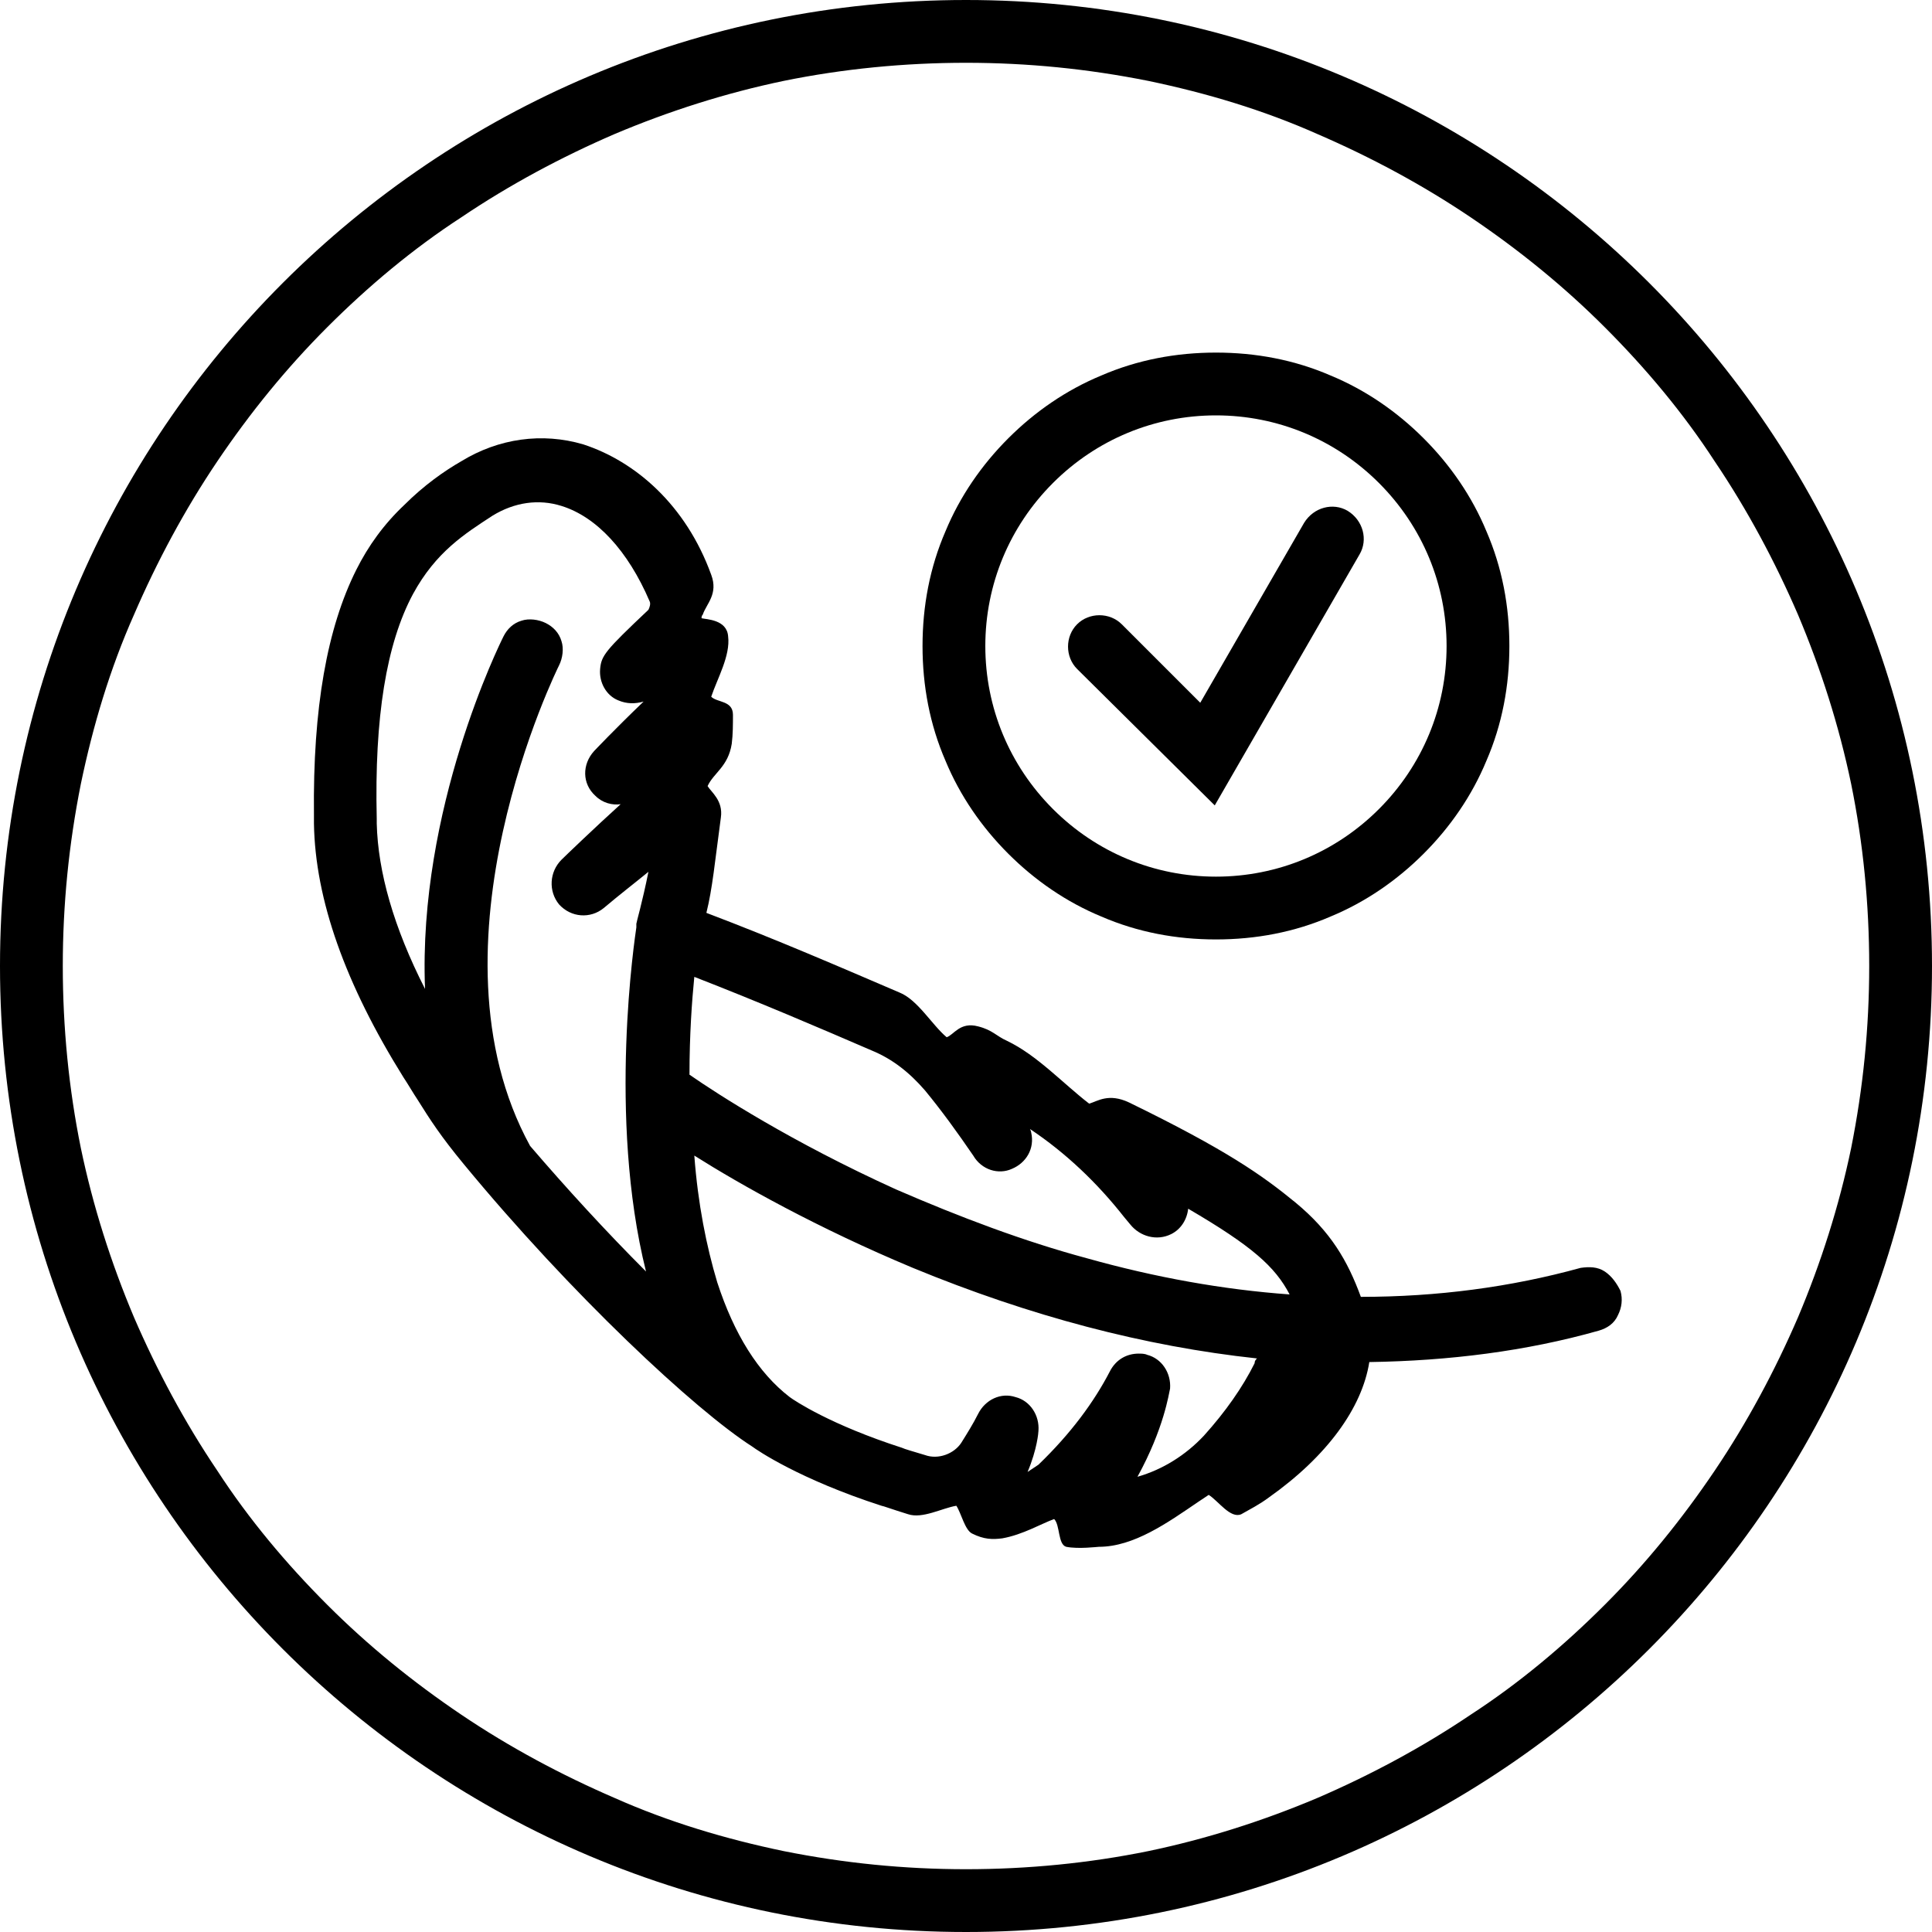
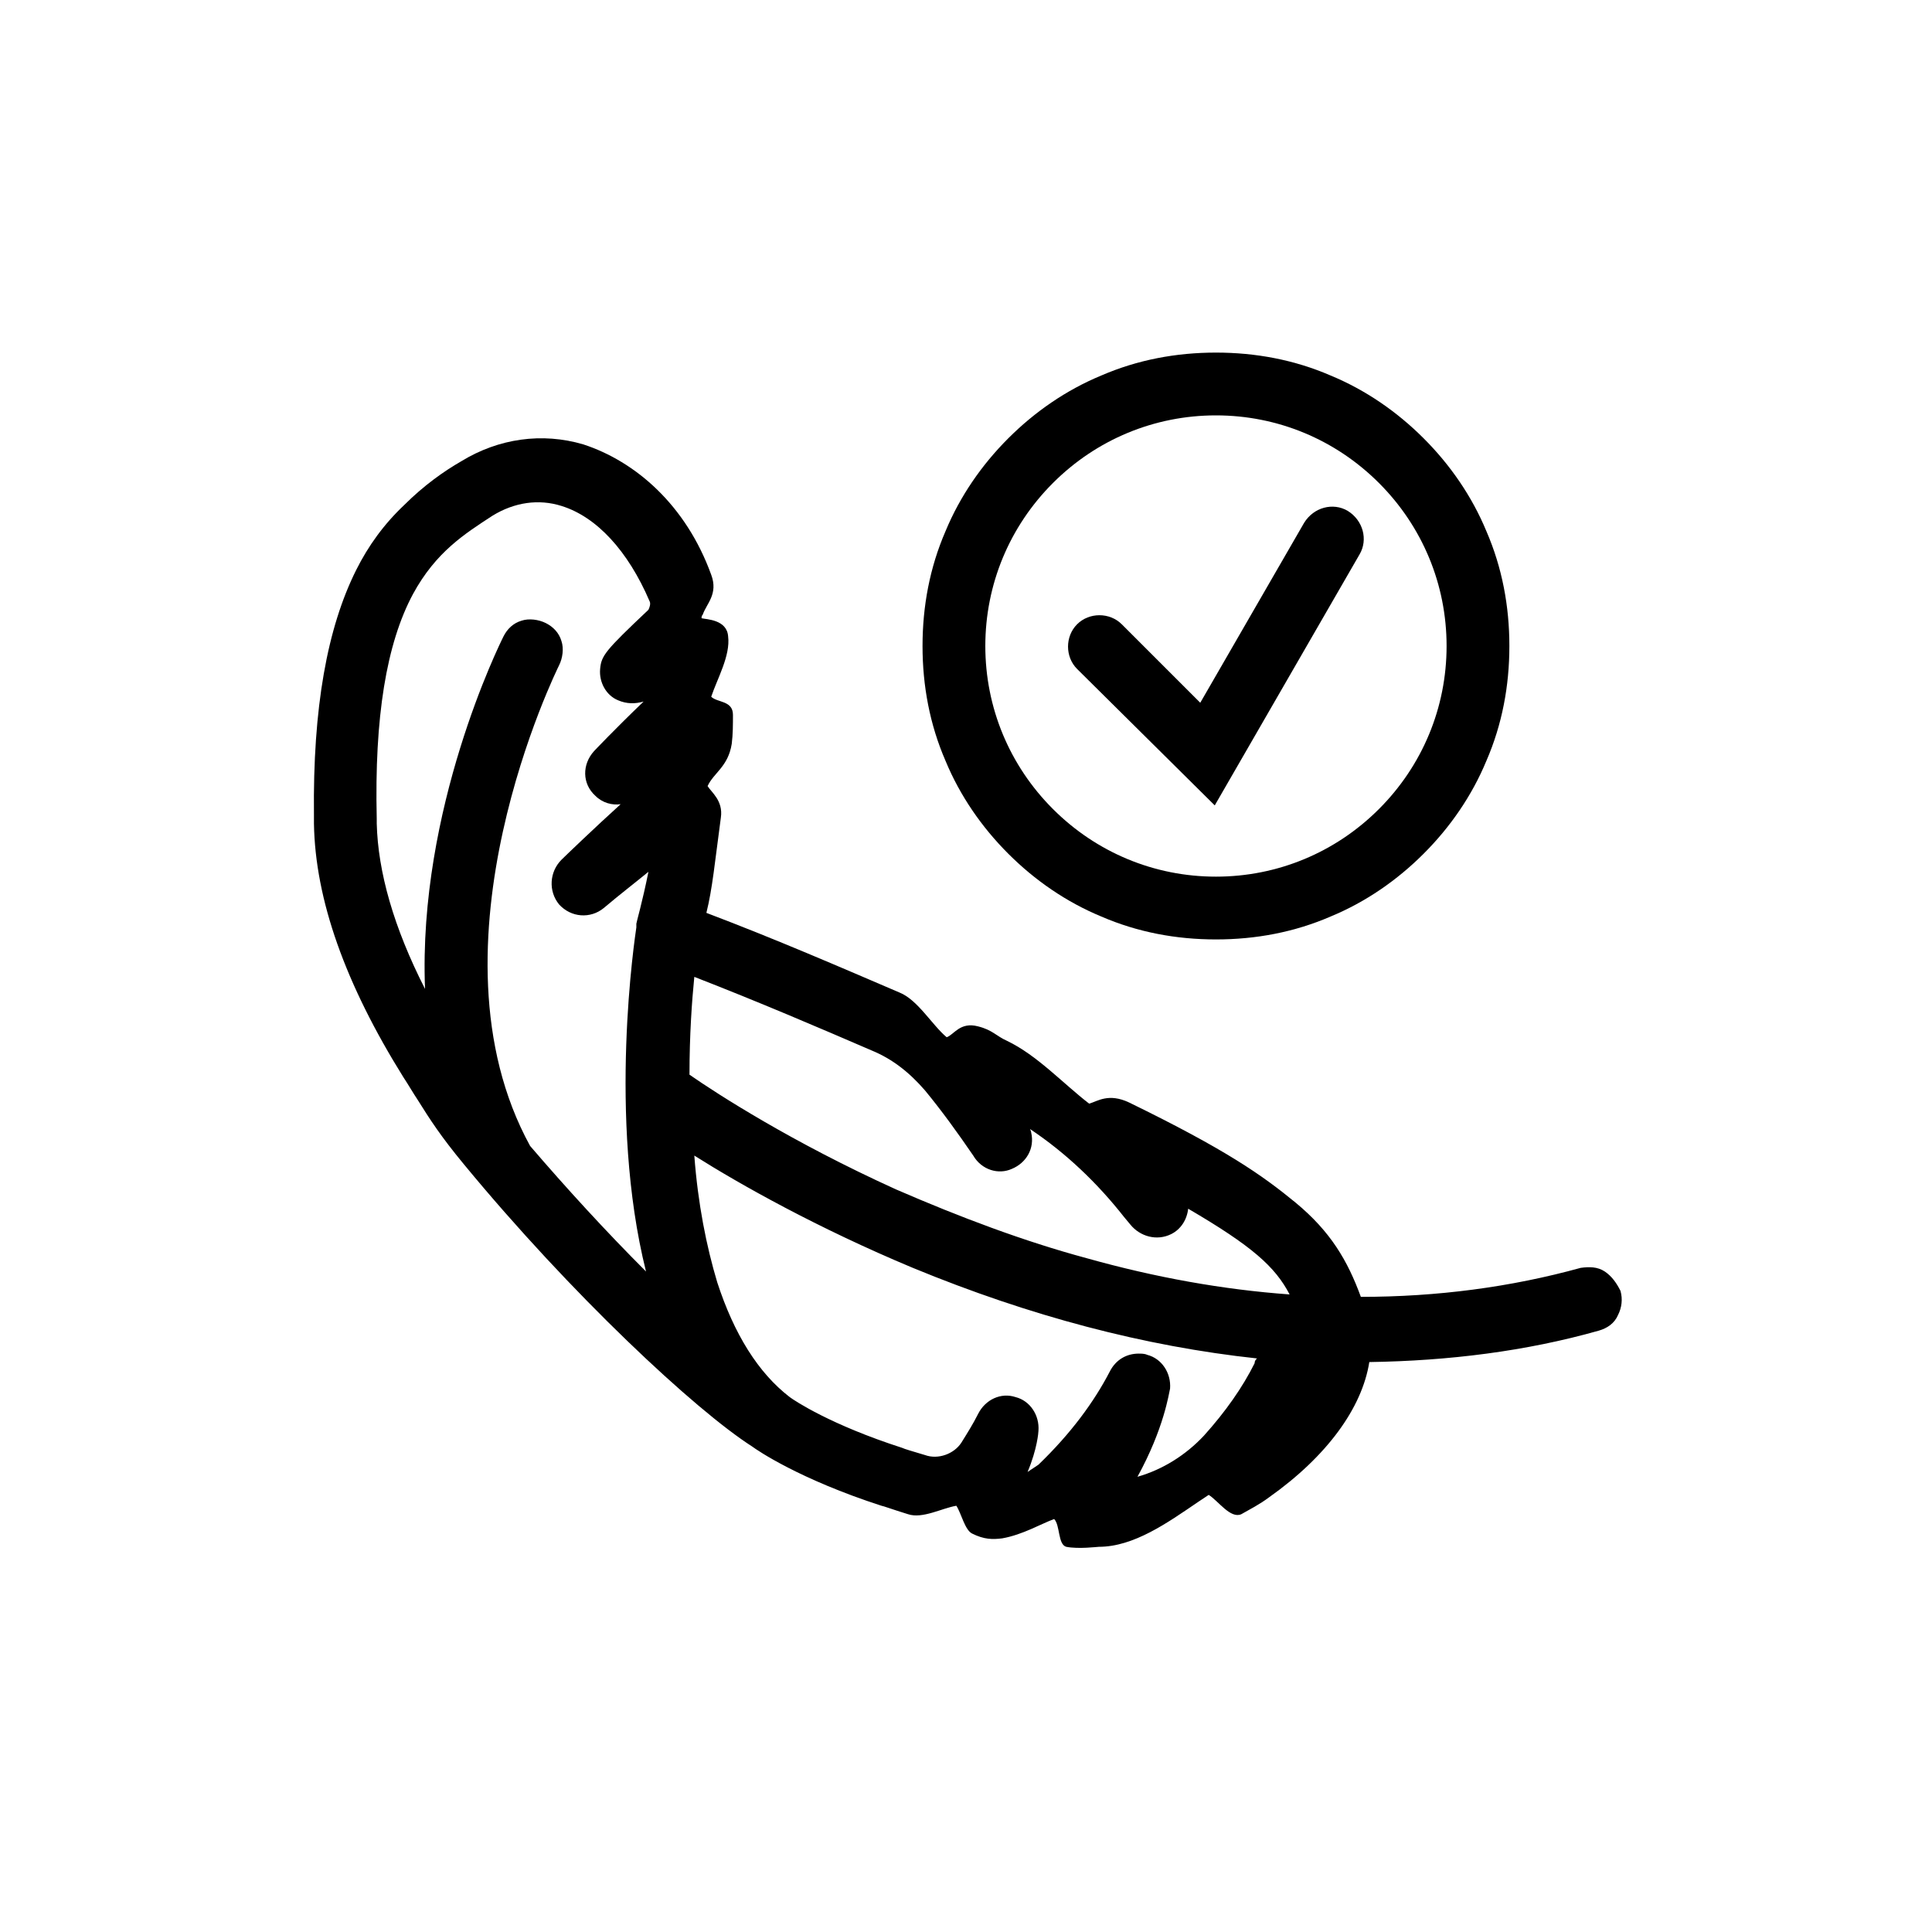
<svg xmlns="http://www.w3.org/2000/svg" version="1.1" x="0px" y="0px" viewBox="0 0 160 160" style="enable-background:new 0 0 160 160;" xml:space="preserve">
  <style type="text/css">
	.st0{stroke:#000000;stroke-width:10;stroke-miterlimit:10;}
	.st1{fill:#0A0712;}
	.st2{fill-rule:evenodd;clip-rule:evenodd;fill:#0A0712;}
	.st3{fill:none;stroke:#000000;stroke-width:60;stroke-linejoin:round;stroke-miterlimit:10;}
	.st4{fill:none;stroke:#000000;stroke-width:80;stroke-linecap:round;stroke-miterlimit:10;}
	.st5{fill:none;stroke:#000000;stroke-width:100;stroke-linecap:round;stroke-linejoin:round;stroke-miterlimit:10;}
	.st6{fill:none;stroke:#000000;stroke-width:80;stroke-linecap:round;stroke-linejoin:round;stroke-miterlimit:10;}
	.st7{fill:none;stroke:#000000;stroke-width:80;stroke-miterlimit:10;}
	.st8{fill:none;stroke:#000000;stroke-width:100;stroke-miterlimit:10;}
	.st9{fill:none;stroke:#000000;stroke-width:5;stroke-linecap:round;stroke-linejoin:round;stroke-miterlimit:10;}
	.st10{fill:none;stroke:#000000;stroke-width:3;stroke-miterlimit:10;}
</style>
  <g id="_x3C_Layer_x3E_">
</g>
  <g id="Ebene_2">
</g>
  <g id="Ebene_3">
    <g>
      <path d="M132.9,105.3c-0.6-0.4-1.3-0.4-2-0.3c-5.8,1.6-11.9,2.4-18.2,2.4c-1.1-3-2.5-5.4-5.4-7.8c-2.8-2.3-5.8-4.4-13.8-8.3    c-1.7-0.8-2.6-0.1-3.3,0.1c-2.2-1.7-4.3-4-6.8-5.2c-0.9-0.4-1.2-0.9-2.4-1.2c-1.5-0.4-2,0.7-2.6,0.9c-1.2-1-2.4-3.1-3.9-3.7    c-4.9-2.1-10.2-4.4-16-6.6c0.5-2,0.7-4.2,1.2-7.9c0.2-1.4-0.8-2.1-1.1-2.6c0.5-1.1,1.7-1.6,2-3.5c0.1-0.8,0.1-1.6,0.1-2.4    c0-1.2-1.3-1-1.8-1.5c0.5-1.5,1.6-3.4,1.4-5c-0.1-1.4-1.8-1.4-2.2-1.5c0-0.1,0-0.2,0.1-0.3c0.3-0.9,1.3-1.7,0.7-3.3    c-2.1-5.8-6.3-9.4-10.6-10.8c-3.4-1-7-0.5-10.1,1.4c-1.4,0.8-3.1,2-4.7,3.6c-1.7,1.6-3,3.4-4,5.4c-2.4,4.8-3.6,11.4-3.5,20.3l0,0    l0,0.7c0.1,6.3,2.6,13.3,7.4,21c0.4,0.6,0.8,1.3,1.2,1.9c1,1.6,1.9,3,3.8,5.3c8.9,10.8,19.2,20.4,23.9,23.4    c0.4,0.3,3.9,2.7,10.7,4.9c0.1,0,0.9,0.3,2.2,0.7c1.2,0.4,2.8-0.5,4-0.7c0.4,0.6,0.7,2,1.3,2.3c1,0.5,1.7,0.5,2.5,0.4    c1.7-0.3,3.2-1.2,4.3-1.6c0.5,0.5,0.3,2.1,1,2.3c1,0.2,2.6,0,2.7,0c2.9,0,5.7-2,8.2-3.7c0.3-0.2,0.6-0.4,0.9-0.6    c0.8,0.5,1.8,2,2.7,1.6c0.7-0.4,1.5-0.8,2.3-1.4c4.8-3.4,7.7-7.4,8.3-11.2c6.6-0.1,13-0.9,19-2.6c0.7-0.2,1.3-0.6,1.6-1.3    c0.3-0.6,0.4-1.3,0.2-2C133.9,106.3,133.5,105.7,132.9,105.3z M96.9,115L96.9,115c0.1-1.3-0.7-2.5-1.9-2.8    c-0.2-0.1-0.5-0.1-0.7-0.1c-1,0-1.9,0.5-2.4,1.5c-1.3,2.5-3.2,5.1-5.9,7.7c-0.3,0.2-0.6,0.4-0.9,0.6c0.8-1.9,0.9-3.3,0.9-3.4l0,0    c0.1-1.3-0.7-2.5-1.9-2.8c-1.2-0.4-2.5,0.2-3.1,1.4c-0.4,0.8-0.9,1.6-1.4,2.4c-0.6,0.9-1.9,1.4-3,1c-1-0.3-1.7-0.5-1.9-0.6l0,0    c-5.9-1.9-8.9-3.9-9.3-4.2c-2.6-2-4.6-5.2-6-9.5c-0.9-3-1.6-6.5-1.9-10.5c3.8,2.4,10.2,6,18.1,9.3c9.7,4,19.2,6.5,28.5,7.5    c-0.1,0.1-0.2,0.2-0.2,0.4c-1,2-2.4,4-4.2,6c-1.5,1.6-3.4,2.8-5.5,3.4C96.4,118.3,96.8,115.4,96.9,115z M46.3,55.1    c0.3-0.6,0.4-1.4,0.2-2c-0.2-0.7-0.7-1.2-1.3-1.5c-0.6-0.3-1.4-0.4-2-0.2c-0.7,0.2-1.2,0.7-1.5,1.3c-0.3,0.6-7.1,14.3-6.5,29.2    c-2.6-5.1-3.9-9.7-4-13.7l0-0.4C31,59.4,32,53.3,34.2,49.2c1.9-3.5,4.3-5,6.6-6.5c1.8-1.1,3.8-1.4,5.7-0.8l0,0    c2.9,0.9,5.5,3.7,7.3,7.9l0,0c0.1,0.2,0,0.5-0.1,0.7c-3.6,3.4-3.9,3.8-4,4.9c-0.1,1.1,0.5,2.2,1.5,2.6c0.7,0.3,1.4,0.3,2.1,0.1    c-2.4,2.3-4.1,4.1-4.1,4.1c-1,1.1-1,2.7,0.1,3.7c0.6,0.6,1.4,0.8,2.1,0.7c-2.1,1.9-4.6,4.3-4.9,4.6l0,0c-1,1-1.1,2.6-0.2,3.7l0,0    c1,1.1,2.6,1.2,3.7,0.3c1.3-1.1,2.6-2.1,3.7-3c-0.5,2.5-1,4.2-1,4.3l0,0c0,0.1,0,0.1,0,0.2c0,0,0,0.1,0,0.1    c-0.1,0.7-2.4,15.7,0.8,28.5c-3.3-3.3-6.6-6.9-9.6-10.4C34.8,78.3,46.2,55.3,46.3,55.1z M83.8,96.8c1.2-0.5,1.9-1.7,1.6-3    c0,0,0-0.1-0.1-0.3c3,2,5.6,4.5,7.8,7.3l0.5,0.6c0.8,1,2.2,1.4,3.4,0.8c0.8-0.4,1.3-1.2,1.4-2.1c5.3,3.1,7.2,4.8,8.4,7.1    c-5.5-0.4-11.1-1.4-16.8-3c-5.2-1.4-10.5-3.4-15.8-5.7c-8.6-3.9-14.8-7.9-17.1-9.5c0-3.3,0.2-6.1,0.4-8.1    c5.4,2.1,10.3,4.2,14.7,6.1h0c1.7,0.7,3.1,1.8,4.4,3.3c1.4,1.7,2.7,3.5,4,5.4C81.3,96.9,82.7,97.3,83.8,96.8z" />
      <path d="M83.5,70.7c2.2,2.2,4.8,4,7.7,5.2c3,1.3,6.2,1.9,9.5,1.9c3.3,0,6.5-0.6,9.5-1.9c2.9-1.2,5.5-3,7.7-5.2    c2.2-2.2,4-4.8,5.2-7.7c1.3-3,1.9-6.2,1.9-9.5c0-3.3-0.6-6.5-1.9-9.5c-1.2-2.9-3-5.5-5.2-7.7c-2.2-2.2-4.8-4-7.7-5.2    c-3-1.3-6.2-1.9-9.5-1.9c-3.3,0-6.5,0.6-9.5,1.9c-2.9,1.2-5.5,3-7.7,5.2c-2.2,2.2-4,4.8-5.2,7.7c-1.3,3-1.9,6.2-1.9,9.5    c0,3.3,0.6,6.5,1.9,9.5C79.5,65.9,81.3,68.5,83.5,70.7z M87.2,40c3.6-3.6,8.4-5.6,13.5-5.6c5.1,0,9.9,2,13.5,5.6    c3.6,3.6,5.6,8.4,5.6,13.5s-2,9.9-5.6,13.5c-3.6,3.6-8.4,5.6-13.5,5.6c-5.1,0-9.9-2-13.5-5.6c-3.6-3.6-5.6-8.4-5.6-13.5    S83.6,43.6,87.2,40z" />
      <path d="M100.6,66.7l12-20.8c0.7-1.2,0.3-2.8-1-3.6c-1.2-0.7-2.8-0.3-3.6,1l-8.6,14.9l-6.5-6.5c-1-1-2.7-1-3.7,0c-1,1-1,2.7,0,3.7    L100.6,66.7z" />
-       <path d="M80,0C35.8,0,0,35.8,0,80s35.8,80,80,80s80-35.8,80-80S124.2,0,80,0z M148.9,109.1c-1.9,4.4-4.2,8.7-6.9,12.7    c-2.7,4-5.7,7.7-9.1,11.1c-3.4,3.4-7.1,6.5-11.1,9.1c-4,2.7-8.3,5-12.7,6.9c-4.5,1.9-9.2,3.4-14,4.4c-4.9,1-10,1.5-15.1,1.5    s-10.1-0.5-15.1-1.5c-4.8-1-9.5-2.4-14-4.4c-4.4-1.9-8.7-4.2-12.7-6.9c-4-2.7-7.7-5.7-11.1-9.1c-3.4-3.4-6.5-7.1-9.1-11.1    c-2.7-4-5-8.3-6.9-12.7c-1.9-4.5-3.4-9.2-4.4-14c-1-4.9-1.5-10-1.5-15.1s0.5-10.1,1.5-15.1c1-4.8,2.4-9.5,4.4-14    c1.9-4.4,4.2-8.7,6.9-12.7c2.7-4,5.7-7.7,9.1-11.1s7.1-6.5,11.1-9.1c4-2.7,8.3-5,12.7-6.9c4.5-1.9,9.2-3.4,14-4.4    c4.9-1,10-1.5,15.1-1.5s10.1,0.5,15.1,1.5c4.8,1,9.5,2.4,14,4.4c4.4,1.9,8.7,4.2,12.7,6.9c4,2.7,7.7,5.7,11.1,9.1    s6.5,7.1,9.1,11.1c2.7,4,5,8.3,6.9,12.7c1.9,4.5,3.4,9.2,4.4,14c1,4.9,1.5,10,1.5,15.1s-0.5,10.1-1.5,15.1    C152.3,99.9,150.8,104.6,148.9,109.1z" />
    </g>
  </g>
</svg>